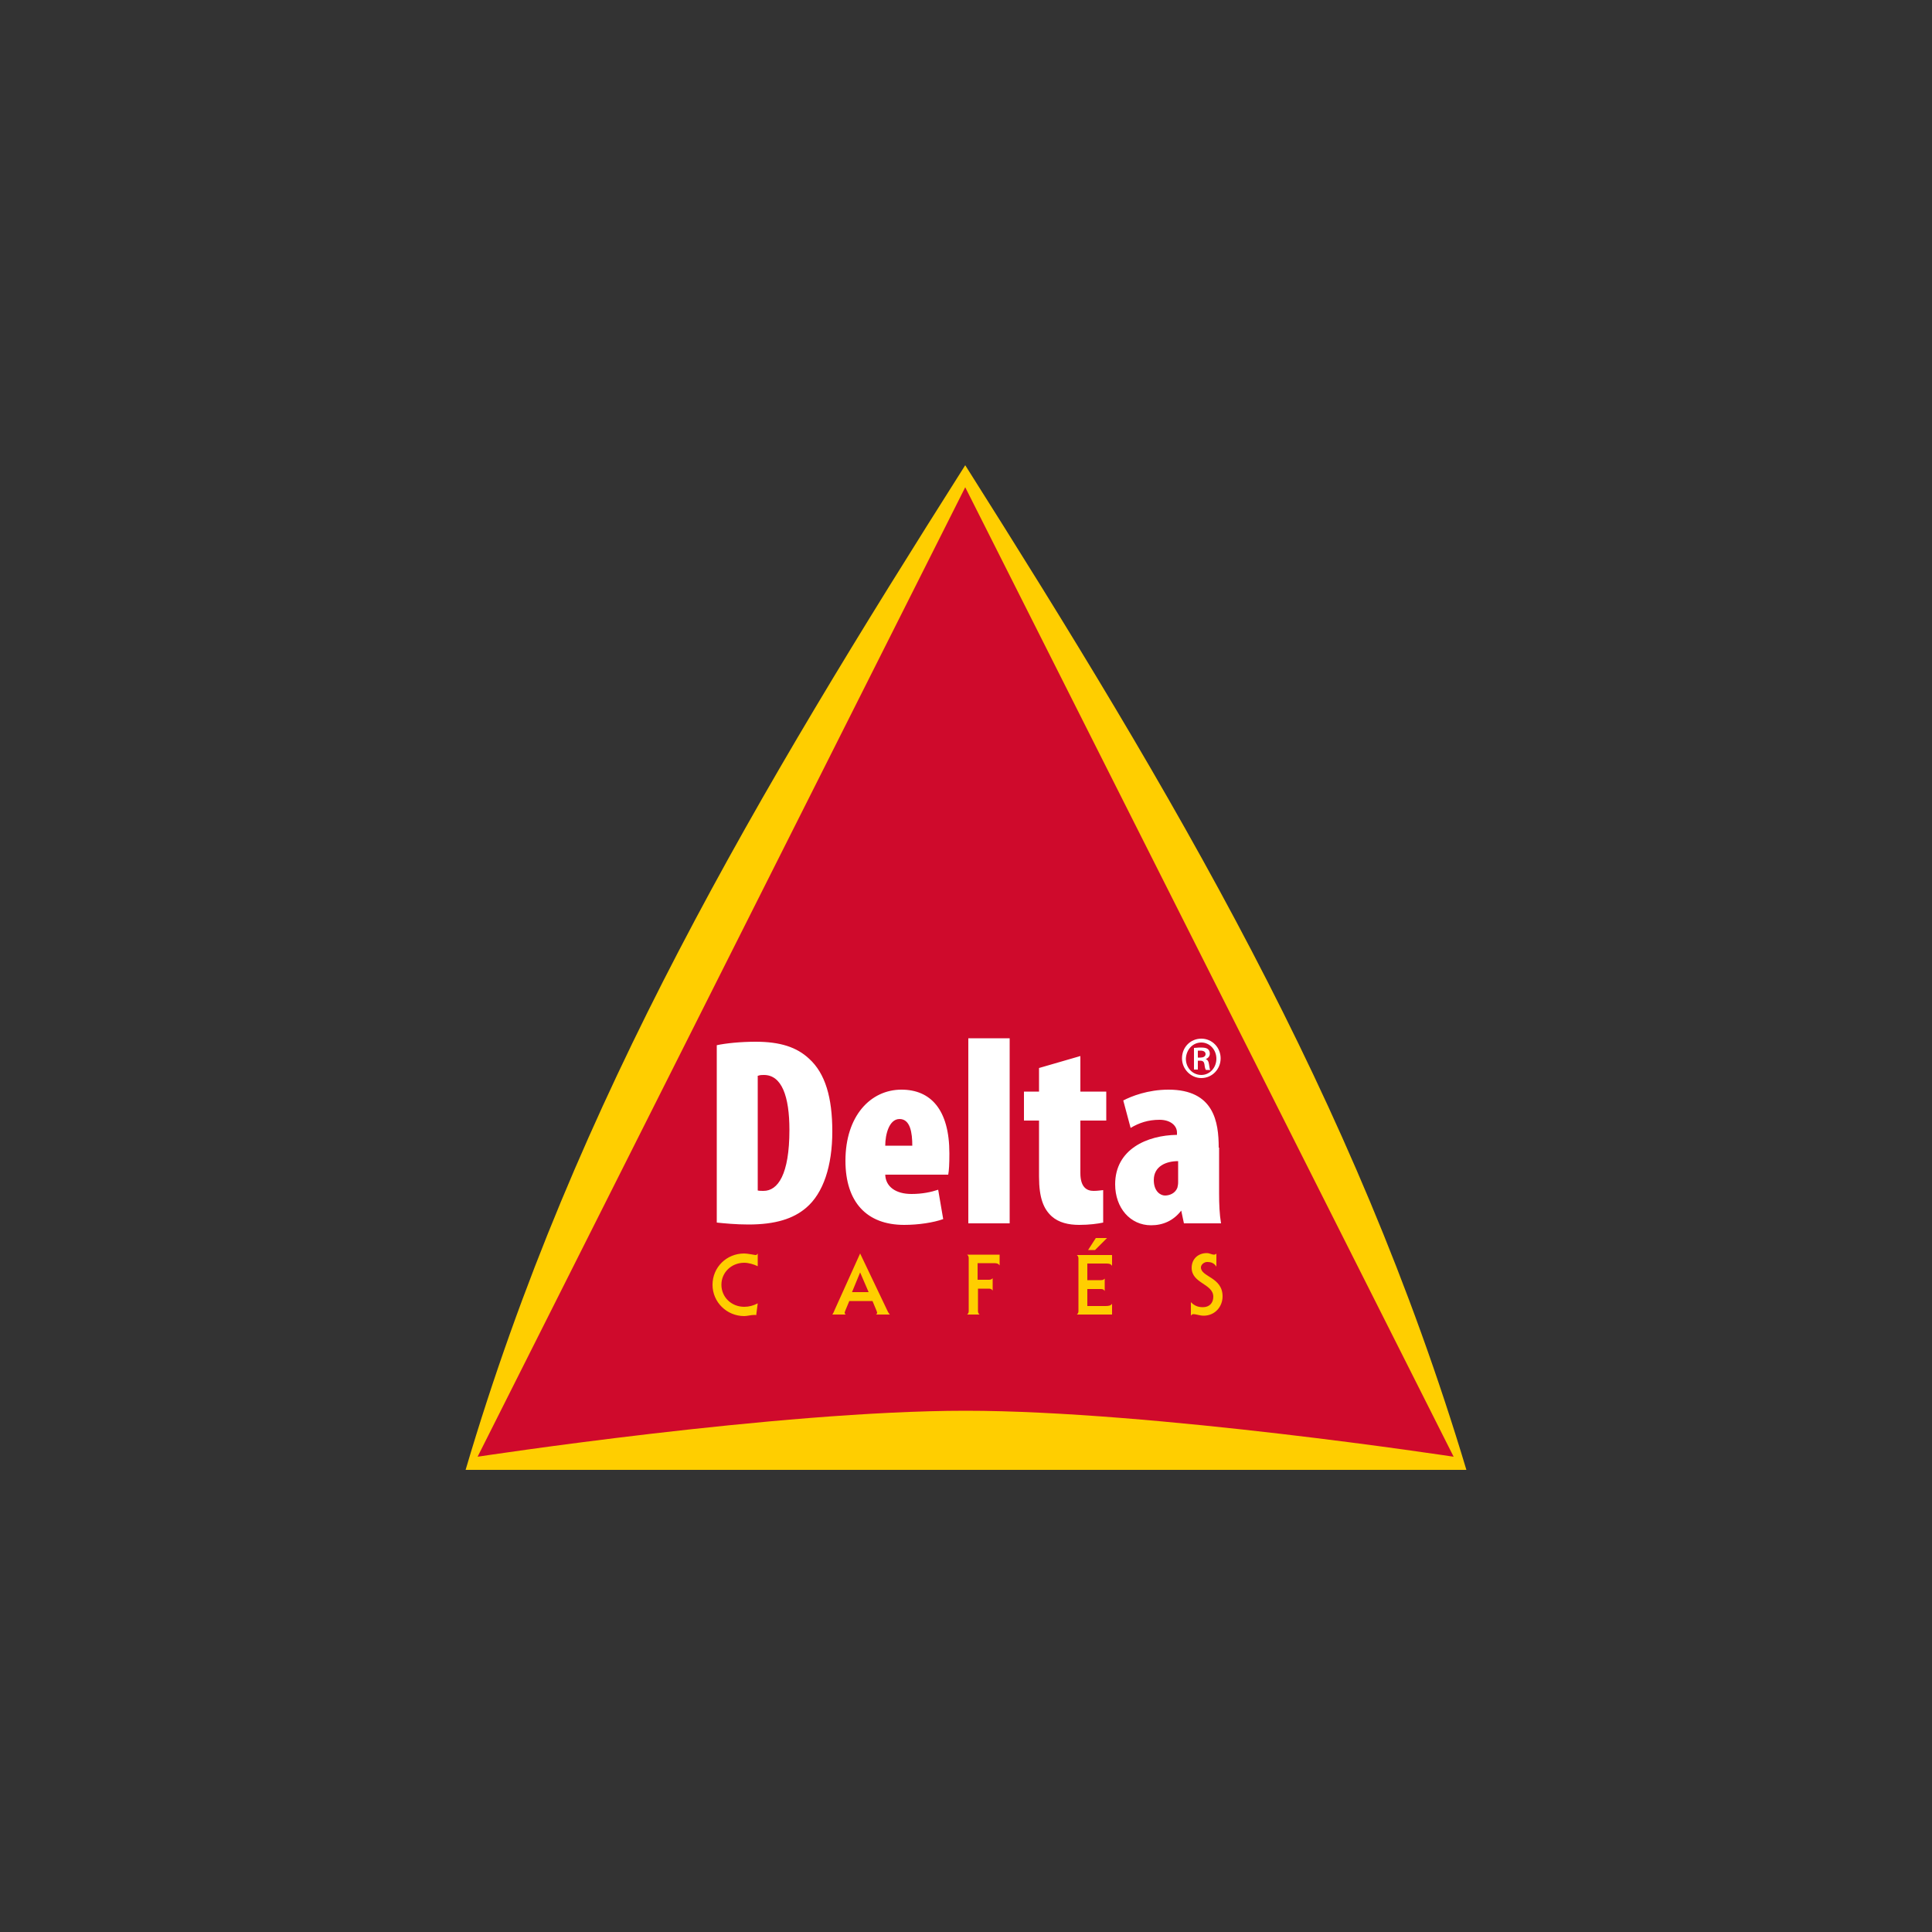
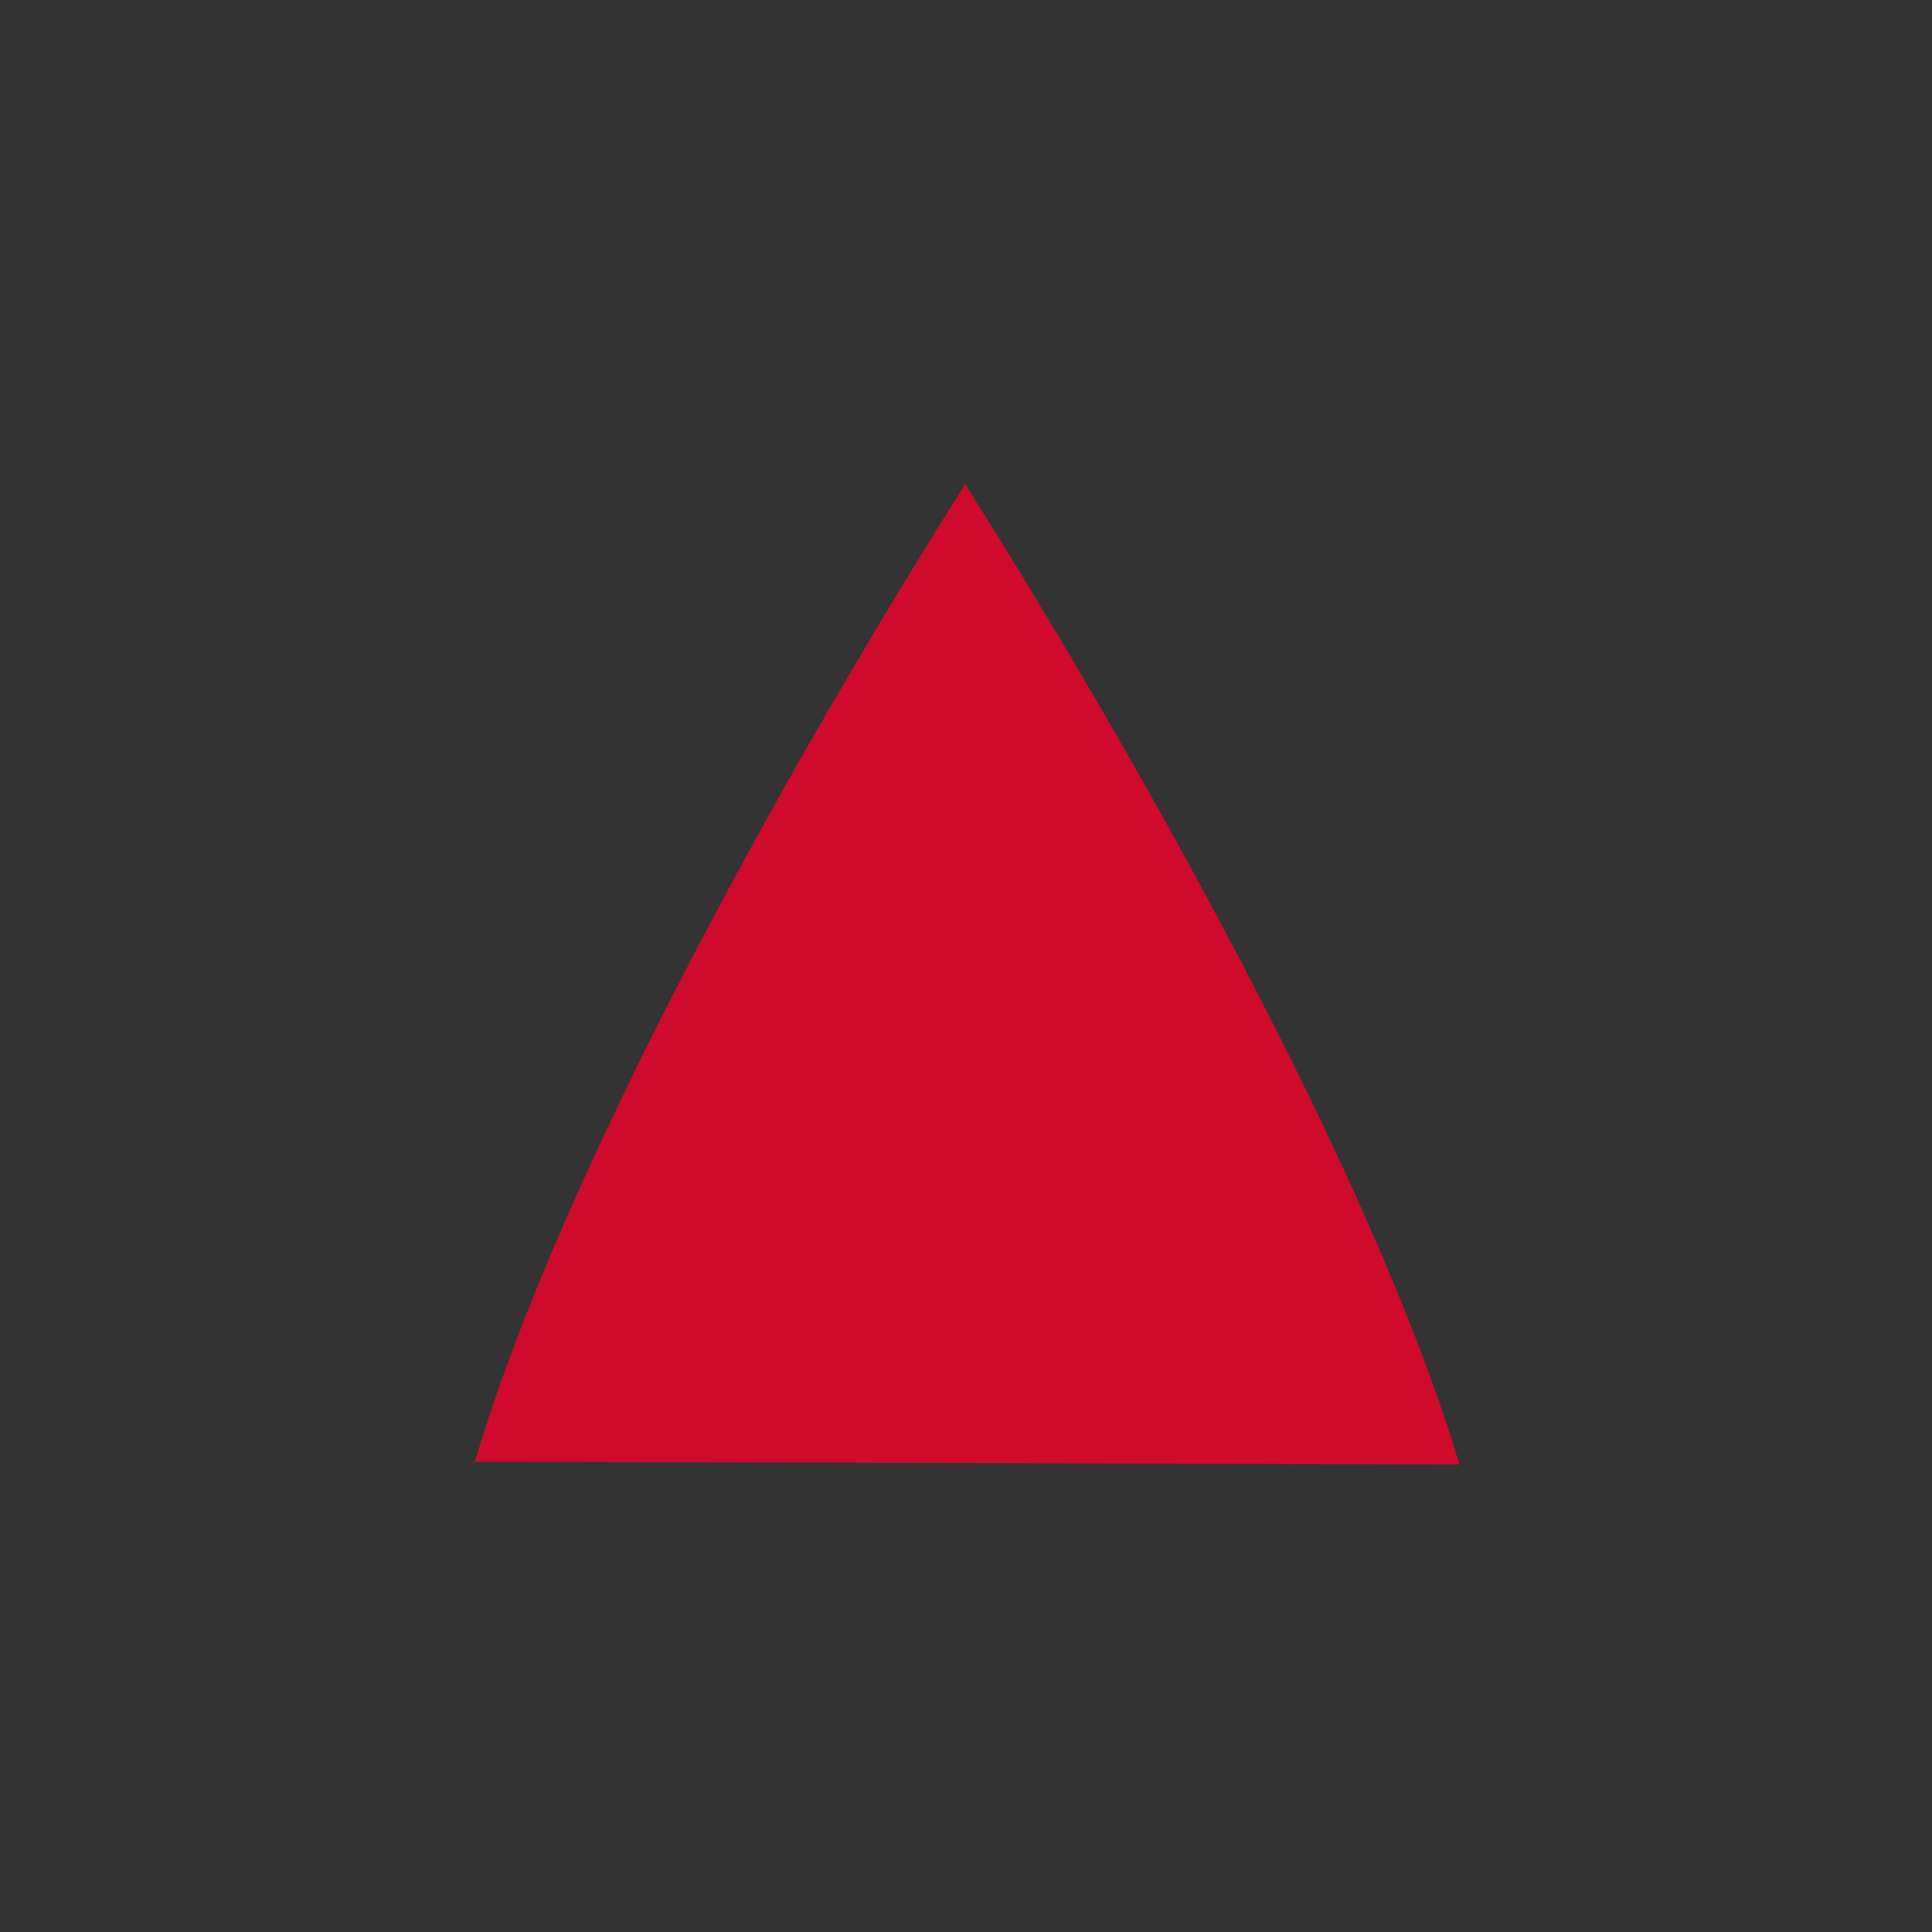
<svg xmlns="http://www.w3.org/2000/svg" id="Layer_1" x="0px" y="0px" width="500px" height="500px" viewBox="0 0 500 500" style="enable-background:new 0 0 500 500;" xml:space="preserve">
  <rect x="0" y="0" width="500" height="500" fill="#333333" stroke="none" />
  <style type="text/css">  .st0{clip-path:url(#SVGID_29_);fill:url(#SVGID_30_);} .st1{fill-rule:evenodd;clip-rule:evenodd;fill:#D9436E;} .st2{fill:#101111;} .st3{fill:#1074BC;} .st4{fill:#7FBA00;} .st5{fill:#12110B;} .st6{fill:#12814B;} .st7{fill:#E1302A;} .st8{fill:#E17420;} .st9{fill:#1373AA;} .st10{fill:none;stroke:#1F1F21;stroke-width:0.434;stroke-miterlimit:3.864;} .st11{fill:#E31F13;} .st12{fill:#151F4B;} .st13{fill:#E42918;} .st14{fill:#E5A61A;} .st15{fill:#17457B;} .st16{fill-rule:evenodd;clip-rule:evenodd;fill:#76B72A;} .st17{fill:#E64231;} .st18{fill:#E68B1D;} .st19{fill:#184684;} .st20{fill-rule:evenodd;clip-rule:evenodd;fill:#A70A2D;} .st21{fill-rule:evenodd;clip-rule:evenodd;fill:#0D0E0C;} .st22{fill:#E83030;} .st23{fill:#E845A7;} .st24{fill-rule:evenodd;clip-rule:evenodd;fill:#42BAEB;} .st25{fill:#B41E0A;} .st26{fill:#B5B5B5;} .st27{fill:#86C860;} .st28{fill:#EA6610;} .st29{fill:#B6BD38;} .st30{fill:#1C4CA0;} .st31{fill:#1D1D1B;} .st32{fill:#1D3C69;} .st33{fill:#1D5A85;} .st34{fill:#1D9CD8;} .st35{fill:#B8CC1A;} .st36{fill-rule:evenodd;clip-rule:evenodd;fill:#49C3B1;} .st37{fill:#89B336;} .st38{fill:#1E2046;} .st39{fill:#1EAFE5;} .st40{fill-rule:evenodd;clip-rule:evenodd;fill:#ADCC5F;} .st41{fill:#EDAE0E;} .st42{fill:#1F2440;} .st43{fill:#1F66AF;} .st44{fill:#52247F;} .st45{fill-rule:evenodd;clip-rule:evenodd;fill:#131313;} .st46{fill-rule:evenodd;clip-rule:evenodd;fill:#E20613;} .st47{fill:#53A733;} .st48{fill:#BAC51A;} .st49{fill:#8BBE28;} .st50{fill:#585857;} .st51{fill:#58A842;} .st52{fill:#8DC63F;} .st53{fill:#BDBEC0;} .st54{fill:#203462;} .st55{fill:#BED630;} .st56{fill:#212E38;} .st57{fill:#F0474D;} .st58{fill:#222E5B;} .st59{fill:#231F20;} .st60{fill:#241F20;} .st61{fill:#F2AA2E;} .st62{fill:#242829;} .st63{fill:#F5A21C;} .st64{fill:#27214E;} .st65{fill-rule:evenodd;clip-rule:evenodd;fill:#B60E0C;} .st66{fill:#F6882C;} .st67{fill-rule:evenodd;clip-rule:evenodd;fill:#1D1D1B;} .st68{fill:#29712A;} .st69{clip-path:url(#SVGID_11_);fill:url(#SVGID_12_);} .st70{fill-rule:evenodd;clip-rule:evenodd;fill:#1F1F21;} .st71{fill-rule:evenodd;clip-rule:evenodd;fill:#1F2440;} .st72{clip-path:url(#SVGID_14_);fill:url(#SVGID_15_);} .st73{clip-path:url(#SVGID_5_);fill:url(#SVGID_6_);} .st74{clip-path:url(#SVGID_17_);fill:url(#SVGID_18_);} .st75{fill:url(#SVGID_1_);} .st76{fill:url(#SVGID_2_);} .st77{fill:url(#SVGID_3_);} .st78{fill:#C2D346;} .st79{clip-path:url(#SVGID_32_);fill:url(#SVGID_33_);} .st80{fill:#C41230;} .st81{fill:#2A3176;} .st82{fill:#2A447F;} .st83{fill:#2B9CD7;} .st84{fill:#FAD807;} .st85{fill:#2C61AD;} .st86{fill:#988440;} .st87{fill:#C7D300;} .st88{fill:#2D416E;} .st89{fill-rule:evenodd;clip-rule:evenodd;fill:#8CC63F;} .st90{fill:#2E953E;} .st91{fill:#C91517;} .st92{fill:#FDC300;} .st93{fill:#FF5000;} .st94{fill:#FFCA05;} .st95{fill:#FFD100;} .st96{fill:#FFD432;} .st97{fill:#FFE300;} .st98{fill:#FFFFFF;} .st99{fill:#636567;} .st100{fill:none;} .st101{fill:#6598C1;} .st102{fill:#66A3D9;} .st103{fill-rule:evenodd;clip-rule:evenodd;fill:#F6A500;} .st104{fill:#68AF24;} .st105{fill:#303B40;} .st106{fill:#322651;} .st107{fill:#6B6968;} .st108{fill:#384494;} .st109{fill:#001F5F;} .st110{fill:#00303E;} .st111{fill:#003278;} .st112{fill:#00583D;} .st113{fill:#0065A4;} .st114{fill:#006A4B;} .st115{fill:#006B62;} .st116{fill:#0071AF;} .st117{fill:#007233;} .st118{fill:#0075B5;} .st119{fill:#007AC2;} .st120{fill:#008451;} .st121{fill:#00896E;} .st122{fill:#008C3F;} .st123{fill-rule:evenodd;clip-rule:evenodd;fill:#FDD200;} .st124{fill:#00A16C;} .st125{fill:#00A88E;} .st126{fill:#00AB53;} .st127{fill:#00B28D;} .st128{fill:#D02A1A;} .st129{fill-rule:evenodd;clip-rule:evenodd;fill:#FFCE00;} .st130{fill-rule:evenodd;clip-rule:evenodd;fill:#FFFFFF;} .st131{fill:#049C49;} .st132{fill:#D4531B;} .st133{fill:#06509D;} .st134{fill:#0687C7;} .st135{fill:#07396E;} .st136{fill:#088848;} .st137{fill-rule:evenodd;clip-rule:evenodd;fill:#9D7E3A;} .st138{fill:#7080BA;} .st139{fill-rule:evenodd;clip-rule:evenodd;fill:#CF0A2C;} .st140{fill:#738343;} .st141{fill:#73A534;} .st142{clip-path:url(#SVGID_8_);fill:url(#SVGID_9_);} .st143{fill:#0A9FDA;} .st144{fill:#A5A2A0;} .st145{fill:#DB0C15;} .st146{fill-rule:evenodd;clip-rule:evenodd;fill:#39B54A;} .st147{fill:#0F0F10;} .st148{fill:#0F145B;} .st149{fill:#0F1528;} .st150{fill-rule:evenodd;clip-rule:evenodd;fill:#003056;} .st151{fill-rule:evenodd;clip-rule:evenodd;fill:#006837;} .st152{fill-rule:evenodd;clip-rule:evenodd;fill:#006A53;} .st153{fill-rule:evenodd;clip-rule:evenodd;fill:#006FFF;} .st154{fill-rule:evenodd;clip-rule:evenodd;fill:#0071AF;} .st155{fill-rule:evenodd;clip-rule:evenodd;fill:#0082C0;} .st156{clip-path:url(#SVGID_20_);fill:url(#SVGID_21_);} .st157{clip-path:url(#SVGID_23_);fill:url(#SVGID_24_);} .st158{fill:#43B649;} .st159{fill:#4470B6;} .st160{clip-path:url(#SVGID_26_);fill:url(#SVGID_27_);}  </style>
  <g>
    <path class="st139" d="M249.8,125.3c42.4,67.1,105.1,177.4,127.9,253.7l-254.8-0.7C145.4,302,207.4,192.2,249.8,125.3" />
-     <path class="st129" d="M249.8,126.1L376.2,377c0,0-77.8-11.9-126.3-11.9c-48.5,0-126.3,11.9-126.3,11.9L249.8,126.1 M249.8,120.4 c53.6,84.8,100.8,163.6,129.7,260H120.5C148.9,284.1,196.2,205,249.8,120.4" />
-     <path class="st129" d="M196.1,337.3c-1.1,0.6-2.3,0.9-3.5,0.9c-3.3,0-5.9-2.5-5.9-5.7c0-3.2,2.6-5.7,5.9-5.7c1.1,0,2.5,0.4,3.5,0.9 v-3.3c-0.2,0.3-0.3,0.4-0.6,0.4c-0.2,0-2-0.4-2.9-0.4c-4.6,0-8.2,3.6-8.2,8.1c0,4.5,3.7,8.1,8.2,8.1c0.8,0,1.7-0.3,2.7-0.3 c0.2,0,0.3,0,0.4,0.1L196.1,337.3 M218.9,340.2c-0.2-0.1-0.3-0.3-0.3-0.5c0-0.1,0.1-0.3,0.2-0.6l1-2.4h6l1,2.4 c0.1,0.3,0.2,0.5,0.2,0.6c0,0.2-0.1,0.4-0.3,0.5h3.6c-0.2-0.2-0.4-0.5-0.5-0.7l-7.2-15.1l-6.5,14.4c-0.3,0.7-0.4,1-0.7,1.4H218.9z M224.8,334.4h-4.3l2.1-5.1L224.8,334.4z M255.9,333.5c0.5,0,0.7,0.1,1,0.5v-3.2c-0.3,0.3-0.5,0.4-1,0.4h-2.9v-4.3h4 c0.8,0,1.3,0,1.7,0.6v-2.8h-8.4c0.3,0.3,0.4,0.5,0.4,0.9v13.7c0,0.4-0.1,0.6-0.4,0.9h3.2c-0.3-0.3-0.4-0.5-0.4-0.9v-5.8H255.9z M283.6,320.4l-2,3.1h1.8l3.1-3.1H283.6z M279.1,339.3c0,0.4-0.1,0.6-0.4,0.9h9.1v-2.8c-0.3,0.5-0.9,0.6-1.7,0.6h-4.7v-4.4h3.5 c0.5,0,0.7,0.1,1,0.5v-3.2c-0.3,0.3-0.5,0.4-1,0.4h-3.5v-4.3h4.7c0.8,0,1.3,0,1.7,0.6v-2.8h-9.1c0.3,0.3,0.4,0.5,0.4,0.9V339.3z M308.2,340.5c0.1-0.2,0.4-0.4,0.6-0.4c0.8,0,1.7,0.4,2.7,0.4c2.9,0,4.9-2.3,4.9-5c0-5-5.6-5-5.6-7.5c0-0.7,0.8-1.4,1.6-1.4 c1.1,0,1.8,0.3,2.4,1.2v-3.4c-0.1,0.2-0.4,0.3-0.6,0.3c-0.3,0-0.6-0.1-0.9-0.2c-0.3-0.1-0.6-0.2-1-0.2c-2.2,0-3.9,1.5-3.9,3.8 c0,4.1,5.6,4.1,5.6,7.5c0,1.6-1,2.7-2.7,2.7c-1.3,0-2.2-0.4-3.1-1.3V340.5z" />
-     <path class="st130" d="M185.5,316.4c1.9,0.2,5,0.5,8.2,0.5c7,0,11.6-1.5,14.9-4.3c4.5-3.8,6.8-10.9,6.8-19.8c0-8.7-1.8-15-6-18.8 c-3.2-3-7.5-4.4-13.8-4.4c-4,0-7.8,0.4-10.1,0.9V316.4 M196.2,278.4c0.5-0.2,1-0.2,1.5-0.2c4.6,0,6.6,5.5,6.6,14.2 c0,11.6-3,15.8-6.7,15.8c-0.5,0-1.1,0-1.5-0.1V278.4 M245.4,304c0.2-1.1,0.3-2.6,0.3-5.5c0-11.4-4.9-16.5-12.4-16.5 c-8,0-14.5,6.8-14.5,18.4c0,10.7,5.5,16.6,15.2,16.6c3.7,0,7.6-0.6,10.1-1.5l-1.3-7.6c-1.8,0.6-4.1,1.1-6.9,1.1 c-4.1,0-6.7-1.9-6.8-5L245.4,304 M229.1,296.5c0-2.9,1-6.9,3.7-6.9c2.8,0,3.3,3.6,3.3,6.9H229.1 M250.6,316.6h10.7v-47.9h-10.7 V316.6z M268.9,276.4v6.1H265v7.5h3.9v14.5c0,5.6,1.2,8.4,3.3,10.3c1.8,1.6,4.3,2.2,7.1,2.2c2.6,0,4.8-0.3,6.2-0.6V308 c-0.9,0.1-1.6,0.2-2.5,0.2c-1.7,0-3.4-0.9-3.4-4.6V290h6.7v-7.5h-6.7v-9.2L268.9,276.4 M315.4,297c0-6.6-1.2-15-13-15 c-5.3,0-9.6,1.7-11.7,2.8l1.9,7.1c2.2-1.3,4.5-2.1,7.5-2.1c2.8,0,4.5,1.5,4.5,3.3v0.6c-7.7,0.1-16,3.7-16,12.8 c0,6.1,3.9,10.6,9.3,10.6c3.1,0,5.8-1.2,7.8-3.8l0.7,3.3h9.6c-0.4-2.4-0.5-5-0.5-7.8V297 M304.9,306c0,0.5-0.1,1-0.2,1.4 c-0.6,1.5-2.1,2-3.2,2c-1.2,0-2.9-1.1-2.9-4c0-3.6,3.2-4.9,6.3-4.9V306 M310.9,268.8c-2.8,0-5,2.2-5,5.1c0,2.8,2.3,5.1,5,5.1 c2.8,0,5-2.3,5-5.1C315.9,271.1,313.7,268.8,310.9,268.8L310.9,268.8 M310.9,269.8c2.2,0,3.9,1.9,3.9,4.2c0,2.3-1.7,4.2-3.9,4.2 c-2.2,0-4-1.8-4-4.2C307,271.6,308.7,269.8,310.9,269.8c0,0,0,0-0.9,2.2L310.9,269.8z M310,274.5h0.6c0.7,0,1,0.3,1.1,0.9 c0.1,0.8,0.2,1.3,0.4,1.5h1.1c-0.1-0.2-0.2-0.5-0.3-1.4c-0.1-0.8-0.4-1.3-0.9-1.4c0.6-0.2,1.1-0.7,1.1-1.4c0-0.6-0.2-0.9-0.5-1.2 c-0.4-0.3-0.9-0.4-1.9-0.4c-0.8,0-1.2,0.1-1.7,0.1v5.6h1V274.5 M310,271.9c0.2,0,0.4,0,0.7,0c0.9,0,1.3,0.4,1.3,0.9 c0,0.6-0.6,0.9-1.3,0.9H310V271.9z" />
  </g>
</svg>